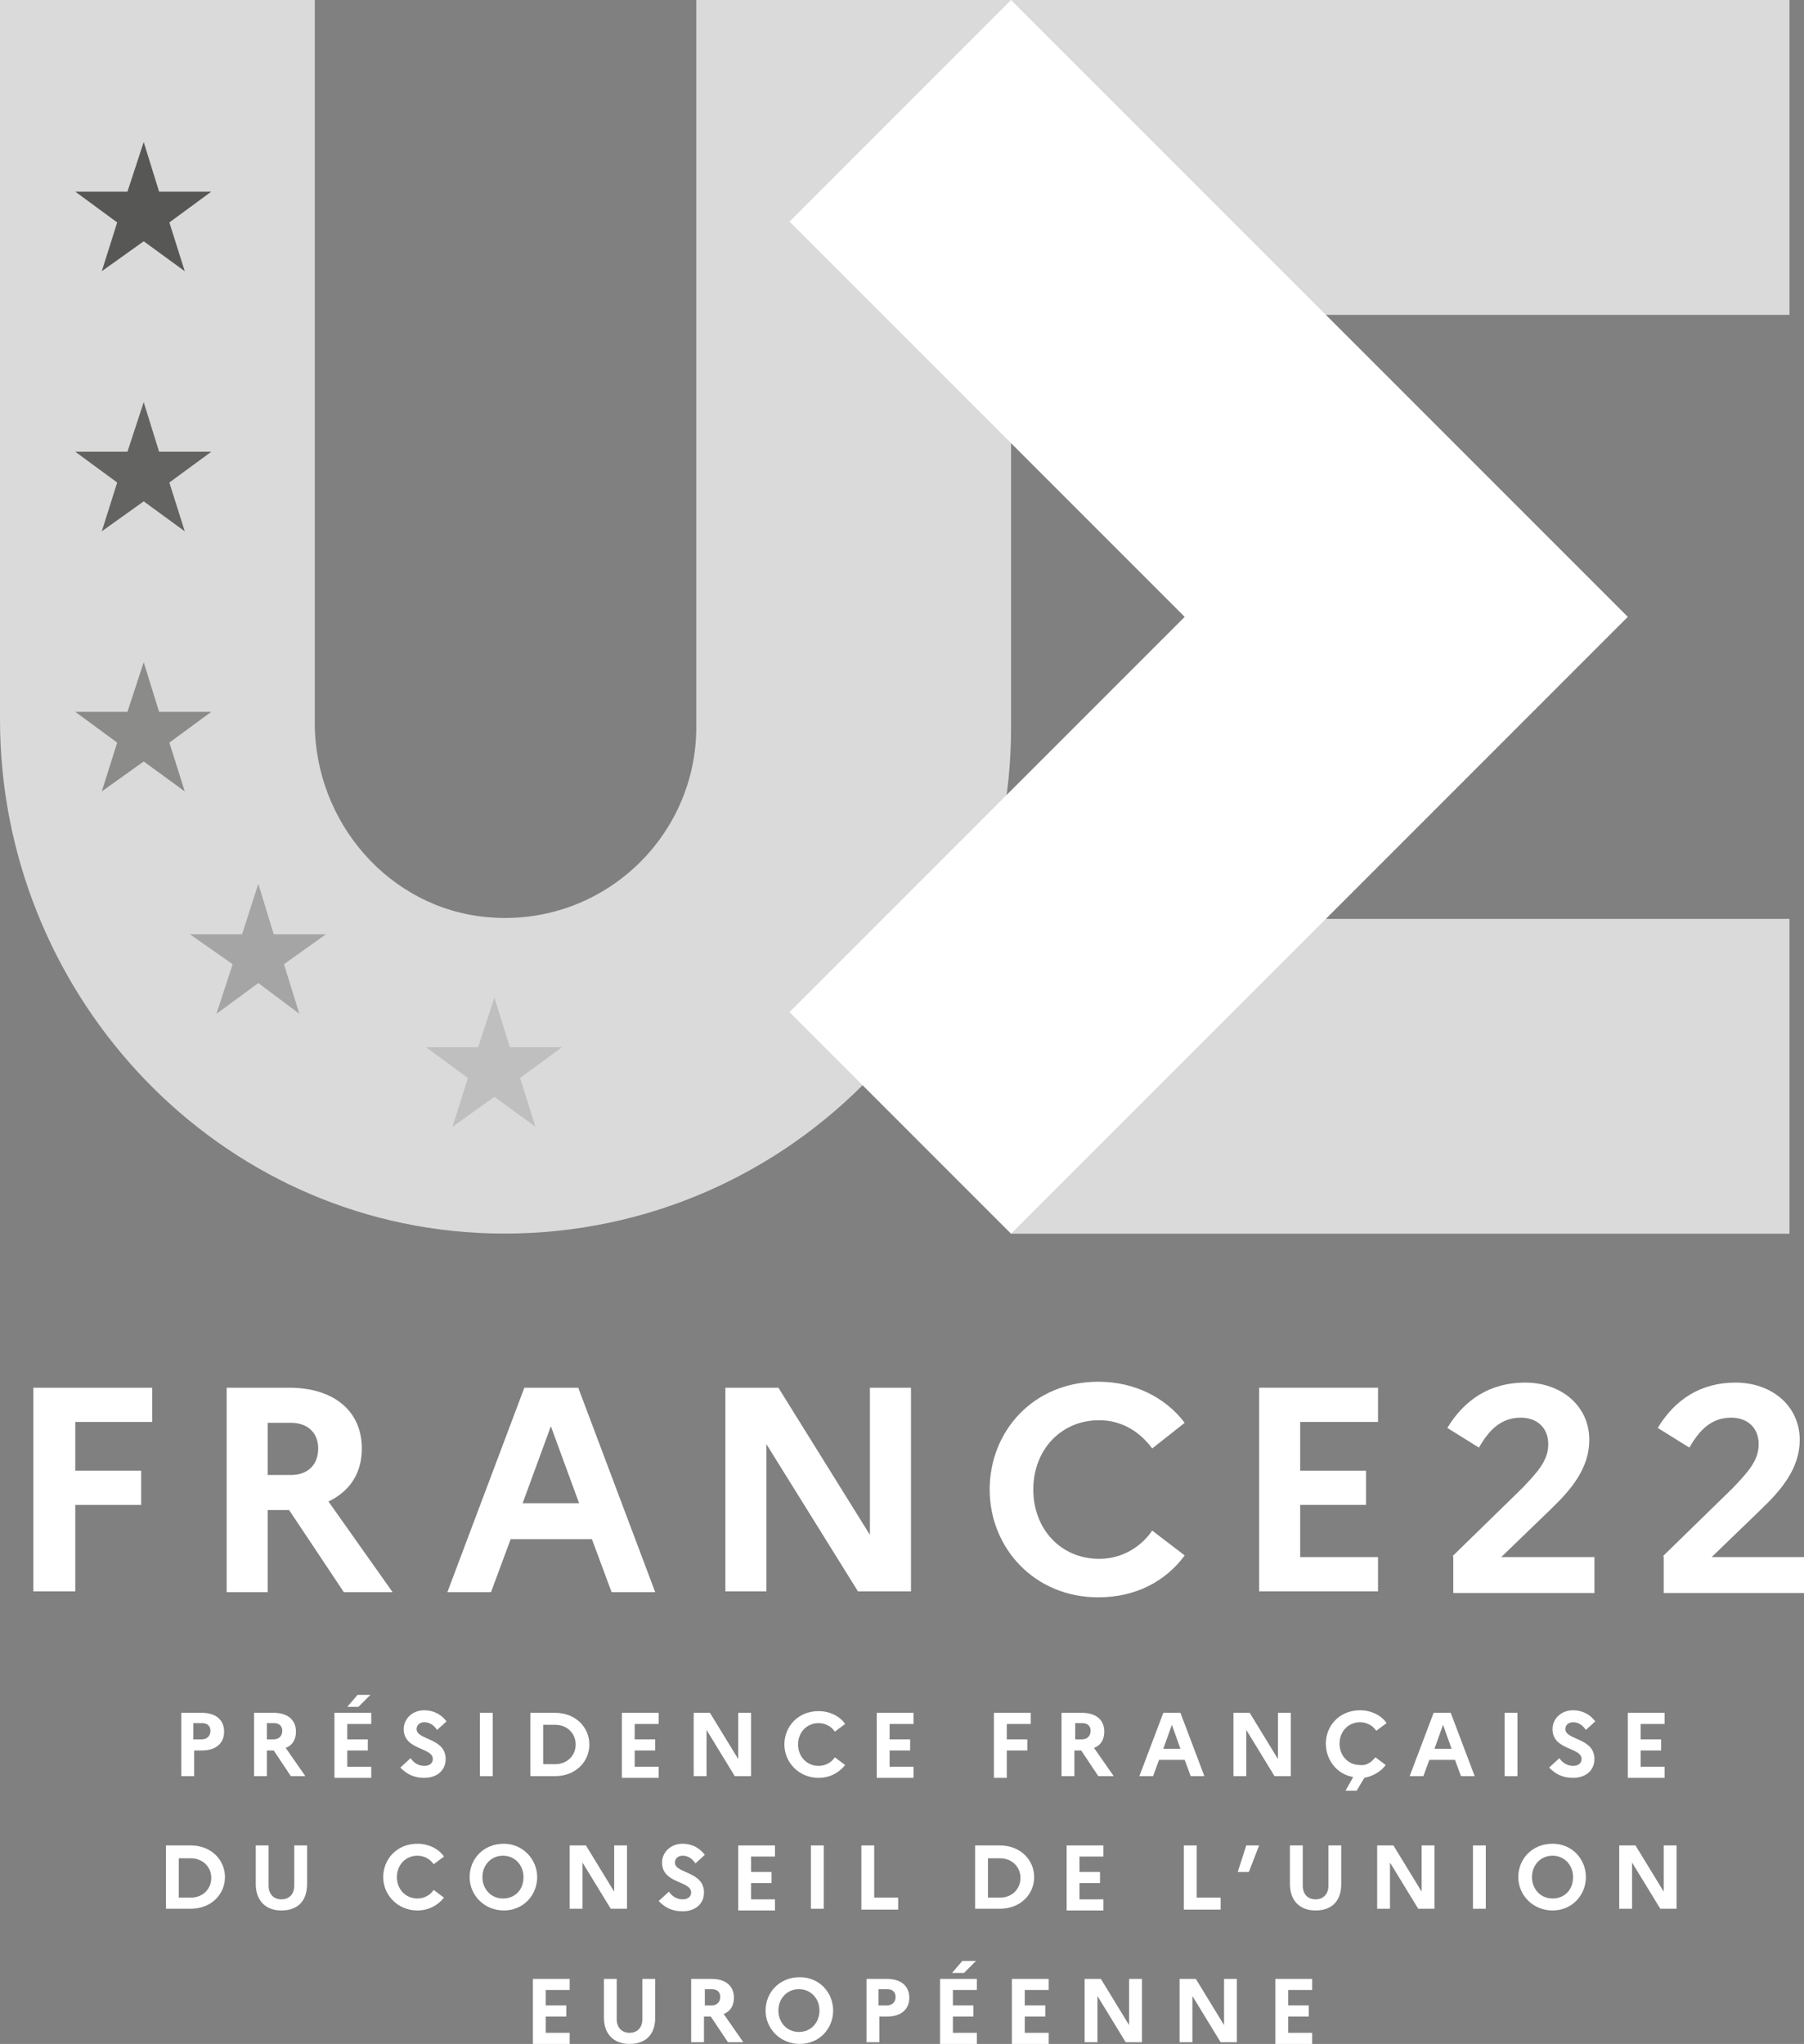
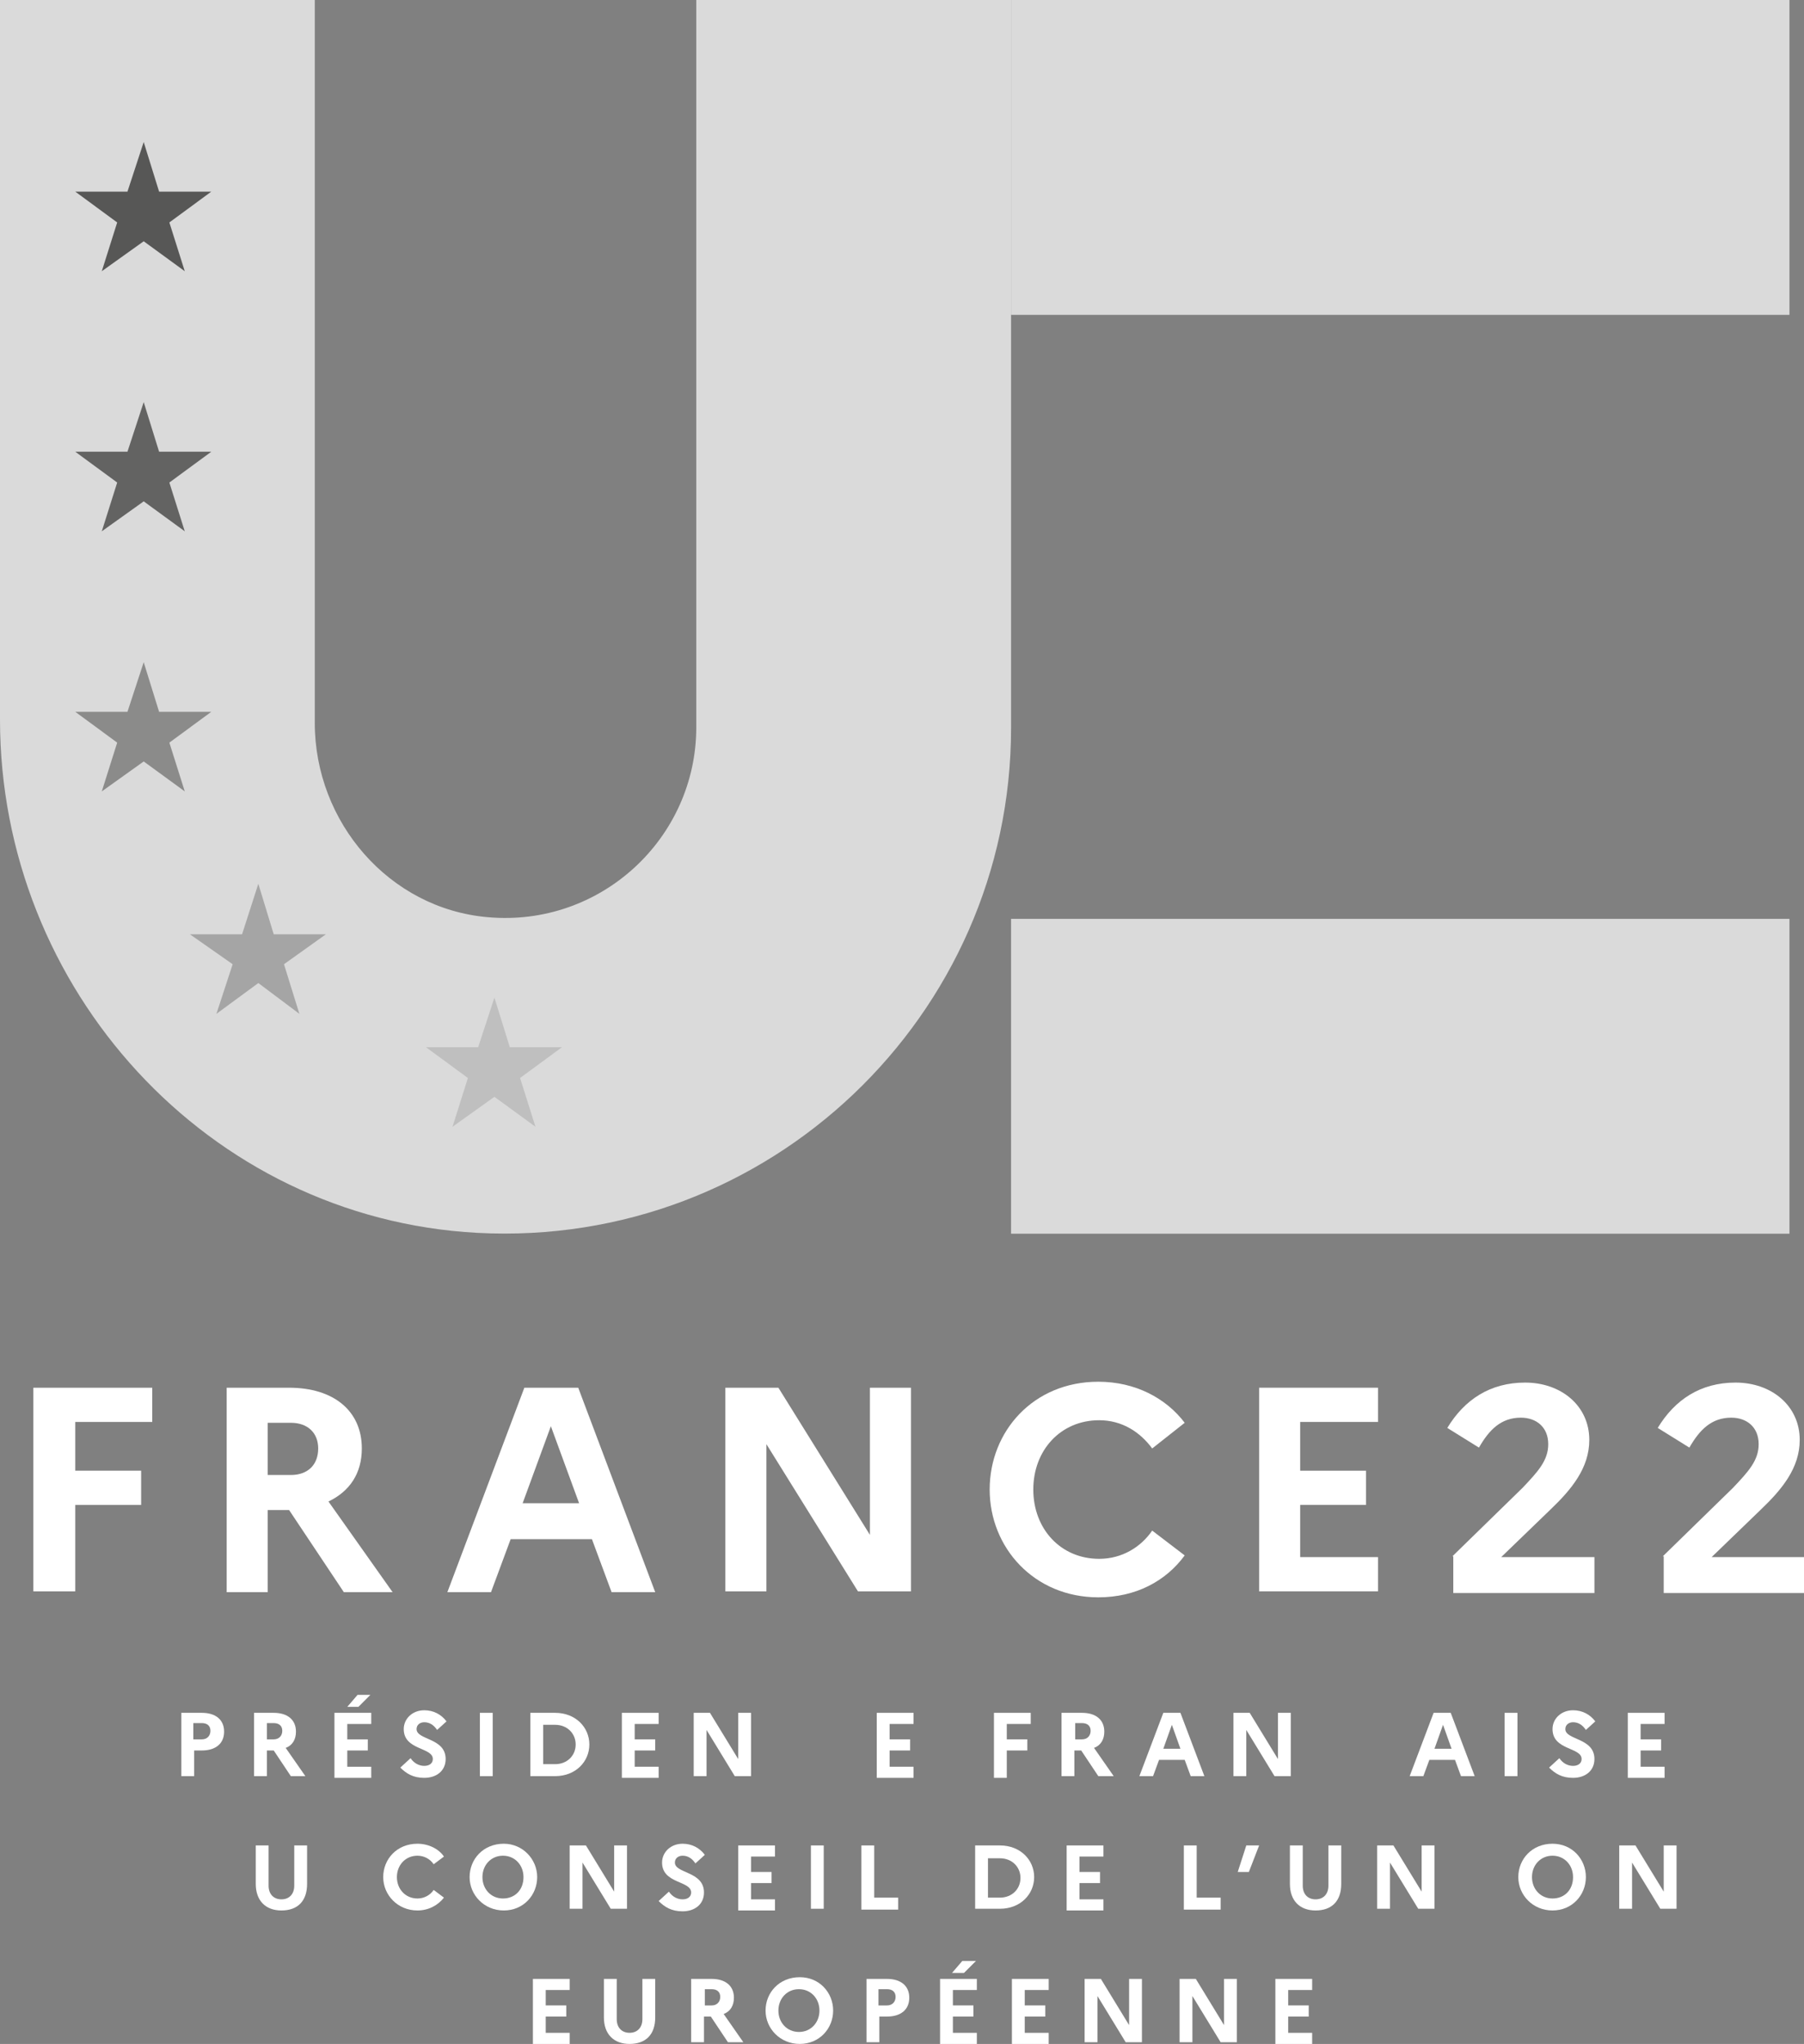
<svg xmlns="http://www.w3.org/2000/svg" version="1.1" id="Calque_1" x="0px" y="0px" viewBox="0 0 210.9 238.9" style="enable-background:new 0 0 210.9 238.9;" xml:space="preserve">
  <rect x="0" y="0" width="210.9" height="238.9" fill="#808080" stroke="none" />
  <style type="text/css">
	.st0{fill:#FFFFFF;}
	.st1{fill:#DADADA;}
	.st2{opacity:0.6;fill:#575756;}
	.st3{opacity:0.9;fill:#575756;}
	.st4{fill:#575756;}
	.st5{opacity:0.4;fill:#575756;}
	.st6{opacity:0.2;fill:#575756;}
</style>
  <g>
    <g>
      <g>
        <path class="st0" d="M21.1,200.2h2.5c1.6,0,2.6,0.8,2.6,2.2c0,1.4-1,2.2-2.6,2.2h-0.9v3h-1.5V200.2z M22.6,201.4v1.9h1     c0.6,0,1-0.4,1-1c0-0.6-0.4-0.9-1-0.9H22.6z" />
        <path class="st0" d="M29.7,200.2H32c1.6,0,2.6,0.8,2.6,2.2c0,0.9-0.4,1.6-1.2,1.9l2.3,3.3H34l-2-3h-0.8v3h-1.5V200.2z      M31.2,201.4v1.9h0.8c0.6,0,1-0.4,1-1c0-0.6-0.4-0.9-1-0.9H31.2z" />
        <path class="st0" d="M39.1,200.2h4.3v1.3h-2.8v1.8H43v1.3h-2.4v1.9h2.8v1.3h-4.3V200.2z M40.6,199.5l1.2-1.4h1.5l-1.4,1.4H40.6z" />
        <path class="st0" d="M48,205.5c0.4,0.6,1,0.9,1.6,0.9c0.6,0,1-0.3,1-0.8c0-1.4-3.4-1-3.4-3.5c0-1.2,1-2.2,2.4-2.2     c1.1,0,2,0.5,2.6,1.3l-1.1,1c-0.4-0.6-0.9-0.9-1.5-0.9c-0.5,0-0.9,0.3-0.9,0.8c0,1.3,3.4,1,3.4,3.5c0,1.4-1.1,2.2-2.5,2.2     c-1.3,0-2.1-0.5-2.8-1.2L48,205.5z" />
        <path class="st0" d="M56.1,200.2h1.5v7.4h-1.5V200.2z" />
        <path class="st0" d="M62,200.2h2.9c2.4,0,4,1.7,4,3.7c0,2-1.6,3.7-4,3.7H62V200.2z M63.5,201.5v4.7h1.4c1.4,0,2.4-1,2.4-2.3     c0-1.3-1-2.3-2.4-2.3H63.5z" />
        <path class="st0" d="M72.7,200.2H77v1.3h-2.8v1.8h2.4v1.3h-2.4v1.9H77v1.3h-4.3V200.2z" />
        <path class="st0" d="M81.1,200.2H83l3.3,5.4v-5.4h1.5v7.4h-1.9l-3.3-5.4v5.4h-1.5V200.2z" />
-         <path class="st0" d="M97.6,205.4l1.2,0.9c-0.7,0.9-1.8,1.5-3.1,1.5c-2.3,0-4-1.8-4-3.9s1.6-3.9,4-3.9c1.3,0,2.5,0.6,3.1,1.5     l-1.2,0.9c-0.4-0.6-1.1-1-1.9-1c-1.4,0-2.4,1.1-2.4,2.5s1,2.5,2.4,2.5C96.5,206.4,97.2,206,97.6,205.4z" />
        <path class="st0" d="M102.5,200.2h4.3v1.3H104v1.8h2.4v1.3H104v1.9h2.8v1.3h-4.3V200.2z" />
        <path class="st0" d="M116.2,200.2h4.3v1.3h-2.8v1.8h2.4v1.3h-2.4v3.2h-1.5V200.2z" />
        <path class="st0" d="M124.2,200.2h2.3c1.6,0,2.6,0.8,2.6,2.2c0,0.9-0.4,1.6-1.2,1.9l2.3,3.3h-1.8l-2-3h-0.8v3h-1.5V200.2z      M125.7,201.4v1.9h0.8c0.6,0,1-0.4,1-1c0-0.6-0.4-0.9-1-0.9H125.7z" />
        <path class="st0" d="M136,200.2h2l2.8,7.4h-1.6l-0.7-1.9h-3l-0.7,1.9h-1.6L136,200.2z M138,204.4l-1-2.8l-1,2.8H138z" />
        <path class="st0" d="M144.2,200.2h1.9l3.3,5.4v-5.4h1.5v7.4h-1.9l-3.3-5.4v5.4h-1.5V200.2z" />
-         <path class="st0" d="M160.8,205.4l1.2,0.9c-0.6,0.8-1.5,1.3-2.5,1.5l-0.9,1.5h-1.3l0.9-1.6c-1.9-0.3-3.2-2-3.2-3.9     c0-2.1,1.6-3.9,4-3.9c1.3,0,2.5,0.6,3.1,1.5l-1.2,0.9c-0.4-0.6-1.1-1-1.9-1c-1.4,0-2.4,1.1-2.4,2.5s1,2.5,2.4,2.5     C159.7,206.4,160.3,206,160.8,205.4z" />
        <path class="st0" d="M167.6,200.2h2l2.8,7.4h-1.6l-0.7-1.9h-3l-0.7,1.9h-1.6L167.6,200.2z M169.7,204.4l-1-2.8l-1,2.8H169.7z" />
        <path class="st0" d="M175.9,200.2h1.5v7.4h-1.5V200.2z" />
        <path class="st0" d="M182.3,205.5c0.4,0.6,1,0.9,1.6,0.9c0.6,0,1-0.3,1-0.8c0-1.4-3.4-1-3.4-3.5c0-1.2,1-2.2,2.4-2.2     c1.1,0,2,0.5,2.6,1.3l-1.1,1c-0.4-0.6-0.9-0.9-1.5-0.9c-0.5,0-0.9,0.3-0.9,0.8c0,1.3,3.4,1,3.4,3.5c0,1.4-1.1,2.2-2.5,2.2     c-1.3,0-2.1-0.5-2.8-1.2L182.3,205.5z" />
        <path class="st0" d="M190.3,200.2h4.3v1.3h-2.8v1.8h2.4v1.3h-2.4v1.9h2.8v1.3h-4.3V200.2z" />
-         <path class="st0" d="M19.4,215.7h2.9c2.4,0,4,1.7,4,3.7c0,2-1.6,3.7-4,3.7h-2.9V215.7z M20.9,217.1v4.7h1.4c1.4,0,2.4-1,2.4-2.3     c0-1.3-1-2.3-2.4-2.3H20.9z" />
        <path class="st0" d="M34.4,215.7h1.5v4.5c0,2-1.1,3.1-3,3.1c-1.9,0-3-1.2-3-3.1v-4.5h1.5v4.7c0,1,0.6,1.6,1.5,1.6     c0.9,0,1.5-0.6,1.5-1.6V215.7z" />
        <path class="st0" d="M50.7,220.9l1.2,0.9c-0.7,0.9-1.8,1.5-3.1,1.5c-2.3,0-4-1.8-4-3.9s1.6-3.9,4-3.9c1.3,0,2.5,0.6,3.1,1.5     l-1.2,0.9c-0.4-0.6-1.1-1-1.9-1c-1.4,0-2.4,1.1-2.4,2.5s1,2.5,2.4,2.5C49.6,221.9,50.3,221.5,50.7,220.9z" />
        <path class="st0" d="M62.8,219.4c0,2.1-1.6,3.9-3.9,3.9c-2.3,0-4-1.8-4-3.9s1.6-3.9,4-3.9C61.1,215.5,62.8,217.3,62.8,219.4z      M61.2,219.4c0-1.4-1-2.5-2.4-2.5c-1.4,0-2.4,1.1-2.4,2.5s1,2.5,2.4,2.5C60.2,221.9,61.2,220.9,61.2,219.4z" />
        <path class="st0" d="M66.6,215.7h1.9l3.3,5.4v-5.4h1.5v7.4h-1.9l-3.3-5.4v5.4h-1.5V215.7z" />
        <path class="st0" d="M78.2,221.1c0.4,0.6,1,0.9,1.6,0.9c0.6,0,1-0.3,1-0.8c0-1.4-3.4-1-3.4-3.5c0-1.2,1-2.2,2.4-2.2     c1.1,0,2,0.5,2.6,1.3l-1.1,1c-0.4-0.6-0.9-0.9-1.5-0.9c-0.5,0-0.9,0.3-0.9,0.8c0,1.3,3.4,1,3.4,3.5c0,1.4-1.1,2.2-2.5,2.2     c-1.3,0-2.1-0.5-2.8-1.2L78.2,221.1z" />
        <path class="st0" d="M86.3,215.7h4.3v1.3h-2.8v1.8h2.4v1.3h-2.4v1.9h2.8v1.3h-4.3V215.7z" />
        <path class="st0" d="M94.8,215.7h1.5v7.4h-1.5V215.7z" />
        <path class="st0" d="M100.7,215.7h1.5v6.1h2.8v1.4h-4.3V215.7z" />
        <path class="st0" d="M114,215.7h2.9c2.4,0,4,1.7,4,3.7c0,2-1.6,3.7-4,3.7H114V215.7z M115.5,217.1v4.7h1.4c1.4,0,2.4-1,2.4-2.3     c0-1.3-1-2.3-2.4-2.3H115.5z" />
        <path class="st0" d="M124.7,215.7h4.3v1.3h-2.8v1.8h2.4v1.3h-2.4v1.9h2.8v1.3h-4.3V215.7z" />
        <path class="st0" d="M138.4,215.7h1.5v6.1h2.8v1.4h-4.3V215.7z" />
        <path class="st0" d="M144.7,218.8l1-3.1h1.5l-1.2,3.1H144.7z" />
        <path class="st0" d="M155.3,215.7h1.5v4.5c0,2-1.1,3.1-3,3.1c-1.9,0-3-1.2-3-3.1v-4.5h1.5v4.7c0,1,0.6,1.6,1.5,1.6     c0.9,0,1.5-0.6,1.5-1.6V215.7z" />
        <path class="st0" d="M161,215.7h1.9l3.3,5.4v-5.4h1.5v7.4h-1.9l-3.3-5.4v5.4H161V215.7z" />
-         <path class="st0" d="M172.2,215.7h1.5v7.4h-1.5V215.7z" />
        <path class="st0" d="M185.4,219.4c0,2.1-1.6,3.9-3.9,3.9c-2.3,0-4-1.8-4-3.9s1.6-3.9,4-3.9C183.8,215.5,185.4,217.3,185.4,219.4z      M183.9,219.4c0-1.4-1-2.5-2.4-2.5c-1.4,0-2.4,1.1-2.4,2.5s1,2.5,2.4,2.5C182.9,221.9,183.9,220.9,183.9,219.4z" />
        <path class="st0" d="M189.3,215.7h1.9l3.3,5.4v-5.4h1.5v7.4h-1.9l-3.3-5.4v5.4h-1.5V215.7z" />
        <path class="st0" d="M62.3,231.3h4.3v1.3h-2.8v1.8h2.4v1.3h-2.4v1.9h2.8v1.3h-4.3V231.3z" />
        <path class="st0" d="M75.1,231.3h1.5v4.5c0,2-1.1,3.1-3,3.1c-1.9,0-3-1.2-3-3.1v-4.5h1.5v4.7c0,1,0.6,1.6,1.5,1.6     c0.9,0,1.5-0.6,1.5-1.6V231.3z" />
        <path class="st0" d="M80.9,231.3h2.3c1.6,0,2.6,0.8,2.6,2.2c0,0.9-0.4,1.6-1.2,1.9l2.3,3.3h-1.8l-2-3h-0.8v3h-1.5V231.3z      M82.4,232.5v1.9h0.8c0.6,0,1-0.4,1-1c0-0.6-0.4-0.9-1-0.9H82.4z" />
        <path class="st0" d="M97.4,235c0,2.1-1.6,3.9-3.9,3.9c-2.3,0-4-1.8-4-3.9s1.6-3.9,4-3.9C95.8,231.1,97.4,232.9,97.4,235z      M95.8,235c0-1.4-1-2.5-2.4-2.5c-1.4,0-2.4,1.1-2.4,2.5s1,2.5,2.4,2.5C94.8,237.5,95.8,236.4,95.8,235z" />
        <path class="st0" d="M101.2,231.3h2.5c1.6,0,2.6,0.8,2.6,2.2c0,1.4-1,2.2-2.6,2.2h-0.9v3h-1.5V231.3z M102.7,232.5v1.9h1     c0.6,0,1-0.4,1-1c0-0.6-0.4-0.9-1-0.9H102.7z" />
        <path class="st0" d="M109.9,231.3h4.3v1.3h-2.8v1.8h2.4v1.3h-2.4v1.9h2.8v1.3h-4.3V231.3z M111.3,230.6l1.2-1.4h1.6l-1.4,1.4     H111.3z" />
        <path class="st0" d="M118.3,231.3h4.3v1.3h-2.8v1.8h2.4v1.3h-2.4v1.9h2.8v1.3h-4.3V231.3z" />
        <path class="st0" d="M126.8,231.3h1.9l3.3,5.4v-5.4h1.5v7.4h-1.9l-3.3-5.4v5.4h-1.5V231.3z" />
        <path class="st0" d="M137.9,231.3h1.9l3.3,5.4v-5.4h1.5v7.4h-1.9l-3.3-5.4v5.4h-1.5V231.3z" />
        <path class="st0" d="M149.1,231.3h4.3v1.3h-2.8v1.8h2.4v1.3h-2.4v1.9h2.8v1.3h-4.3V231.3z" />
      </g>
      <g>
        <path class="st1" d="M55.8,144.1C24.3,142.4,0,115.6,0,84.1L0,0h36.8l0,84.5c0,11.6,8.7,21.7,20.2,22.7     c13.2,1.2,24.4-9.2,24.4-22.2V0h36.8v85.1C118.2,118.7,89.9,145.9,55.8,144.1z" />
        <rect x="118.2" class="st1" width="91" height="36.8" />
        <rect x="118.2" y="107.4" class="st1" width="91" height="36.8" />
-         <polygon class="st0" points="118.2,144.2 92.3,118.3 138.5,72.1 92.3,25.9 118.2,0 190.3,72.1    " />
        <g>
          <polygon class="st2" points="19.8,86.8 21.6,92.5 16.8,89 11.9,92.5 13.7,86.8 8.8,83.2 14.9,83.2 16.8,77.4 18.6,83.2       24.7,83.2     " />
          <polygon class="st3" points="19.8,56.4 21.6,62.1 16.8,58.6 11.9,62.1 13.7,56.4 8.8,52.8 14.9,52.8 16.8,47 18.6,52.8       24.7,52.8     " />
          <polygon class="st4" points="19.8,26 21.6,31.7 16.8,28.2 11.9,31.7 13.7,26 8.8,22.4 14.9,22.4 16.8,16.6 18.6,22.4 24.7,22.4           " />
          <polygon class="st5" points="33.2,112.7 35,118.5 30.2,114.9 25.3,118.5 27.2,112.7 22.2,109.2 28.3,109.2 30.2,103.3 32,109.2       38.1,109.2     " />
          <polygon class="st6" points="60.8,126 62.6,131.7 57.8,128.2 52.9,131.7 54.7,126 49.8,122.4 55.9,122.4 57.8,116.6 59.6,122.4       65.7,122.4     " />
        </g>
      </g>
      <g>
        <g>
          <path class="st0" d="M3.9,162.2h13.9v4H8.8v5.7h7.7v4H8.8V186H3.9V162.2z" />
          <path class="st0" d="M26.5,162.2h7.3c5.2,0,8.5,2.7,8.5,7.1c0,2.9-1.4,5-3.9,6.2l7.5,10.6h-5.7l-6.4-9.6h-2.5v9.6h-4.8V162.2z       M31.3,166.2v6.2h2.7c2,0,3.2-1.2,3.2-3.1c0-1.8-1.2-3-3.2-3H31.3z" />
          <path class="st0" d="M61.3,162.2h6.3l9,23.9h-5.1l-2.3-6.2h-9.5l-2.3,6.2h-5.1L61.3,162.2z M67.7,175.7l-3.3-9l-3.3,9H67.7z" />
          <path class="st0" d="M84.8,162.2H91l10.7,17.2v-17.2h4.8V186h-6.2l-10.7-17.2V186h-4.8V162.2z" />
          <path class="st0" d="M134.7,178.9l3.8,2.9c-2.2,3-5.7,4.9-10.1,4.9c-7.5,0-12.7-5.8-12.7-12.6s5.1-12.6,12.7-12.6      c4.3,0,7.9,1.9,10.1,4.8l-3.8,3c-1.4-1.9-3.5-3.3-6.2-3.3c-4.5,0-7.7,3.5-7.7,8.1c0,4.6,3.2,8.1,7.7,8.1      C131.2,182.2,133.4,180.8,134.7,178.9z" />
          <path class="st0" d="M147.2,162.2h13.9v4h-9.1v5.7h7.7v4h-7.7v6.1h9.1v4h-13.9V162.2z" />
          <path class="st0" d="M169.8,181.9l8.2-8c1.8-1.9,3-3.2,3-5.1c0-2-1.4-3.1-3.2-3.1c-2.3,0-3.7,1.4-4.9,3.5l-3.7-2.3      c2-3.3,5-5.3,9.1-5.3c4.2,0,7.5,2.7,7.5,6.7c0,3.3-2.1,5.8-4.5,8.1l-5.8,5.6h10.9v4.2h-16.5V181.9z" />
          <path class="st0" d="M194.4,181.9l8.2-8c1.8-1.9,3-3.2,3-5.1c0-2-1.4-3.1-3.2-3.1c-2.3,0-3.7,1.4-4.9,3.5l-3.7-2.3      c2-3.3,5-5.3,9.1-5.3c4.2,0,7.5,2.7,7.5,6.7c0,3.3-2.1,5.8-4.5,8.1l-5.8,5.6h10.9v4.2h-16.5V181.9z" />
        </g>
      </g>
    </g>
  </g>
</svg>